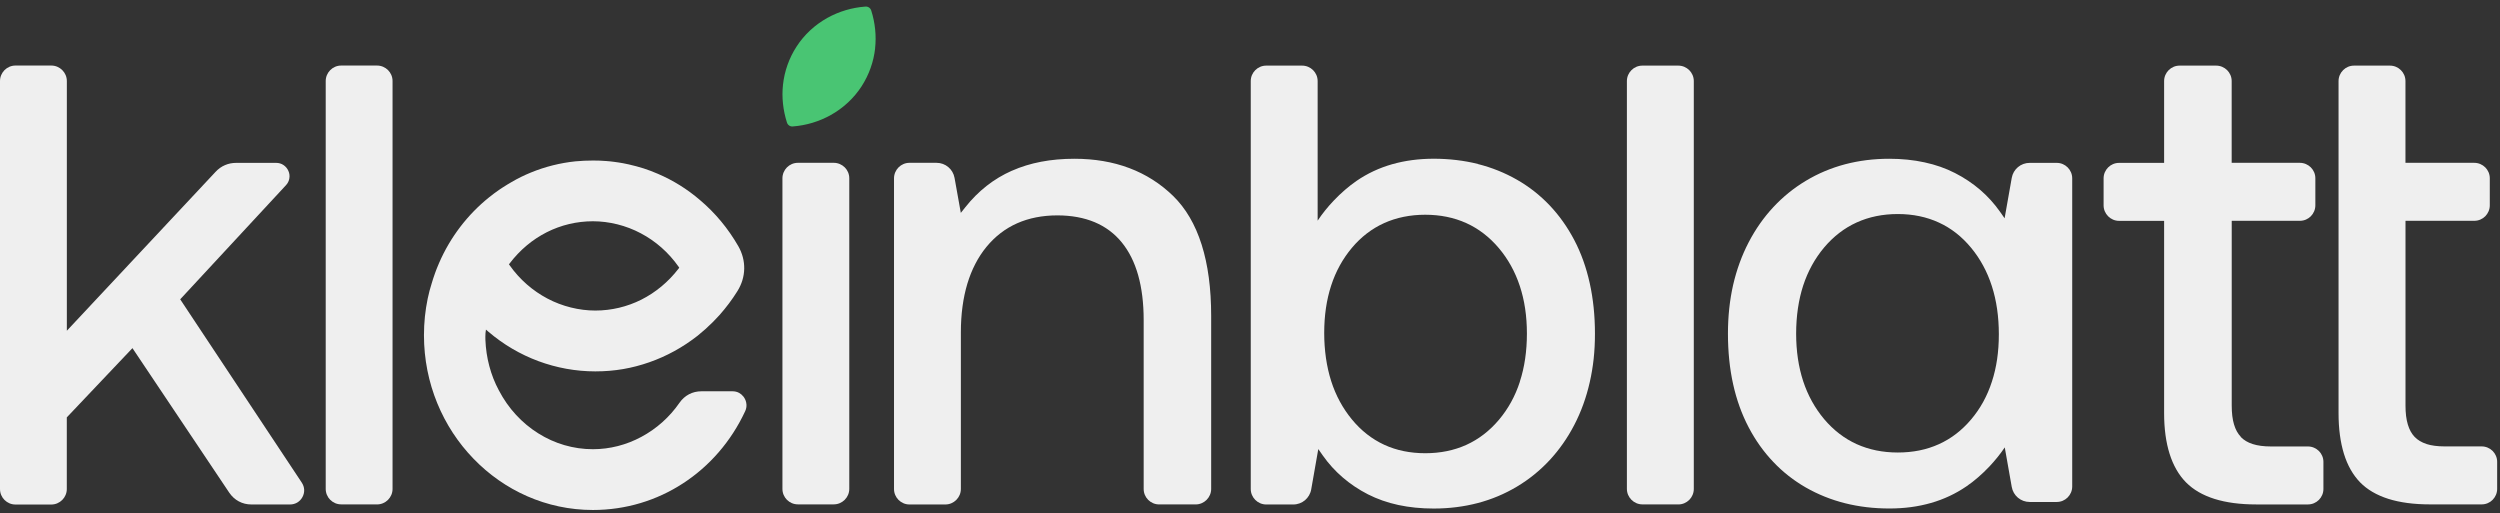
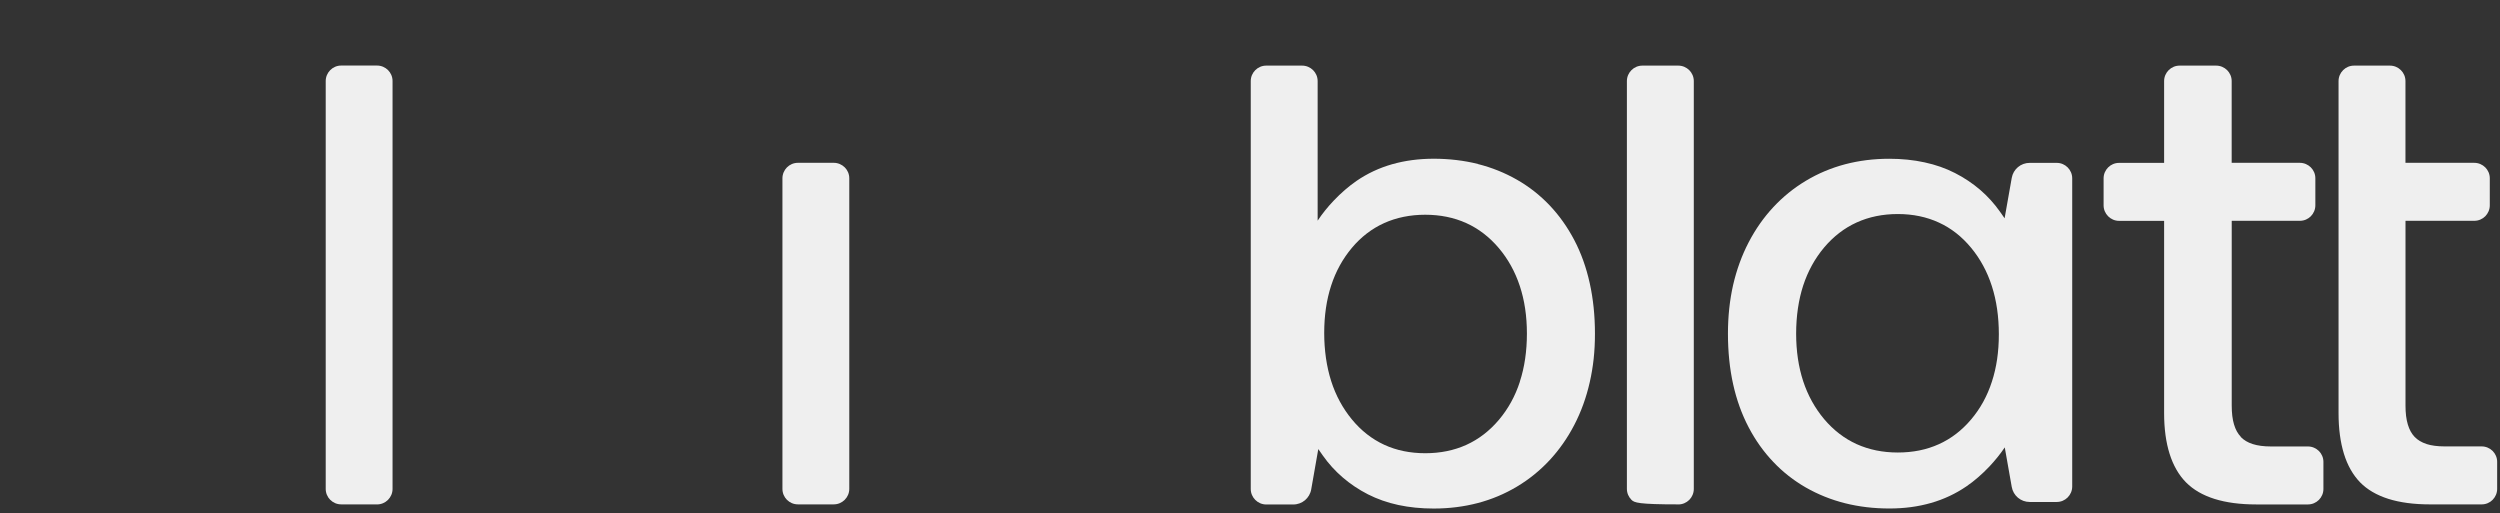
<svg xmlns="http://www.w3.org/2000/svg" width="190" height="39" viewBox="0 0 190 39" fill="none">
  <rect x="0" y="0" width="190" height="39" fill="#333333" stroke="none" />
  <g clip-path="url(#clip0_201_856)">
-     <path d="M5.077 25.14L16.387 13.056C16.597 12.831 16.837 12.66 17.1 12.549C17.362 12.435 17.648 12.378 17.956 12.378H20.988C21.194 12.378 21.384 12.435 21.544 12.542C21.704 12.648 21.833 12.797 21.917 12.987C22.001 13.174 22.024 13.372 21.989 13.562C21.959 13.753 21.871 13.932 21.73 14.08L13.695 22.748L22.938 36.683C23.048 36.851 23.109 37.037 23.117 37.224C23.124 37.41 23.082 37.601 22.987 37.776C22.892 37.951 22.759 38.092 22.595 38.191C22.435 38.286 22.245 38.34 22.047 38.34H19.11C18.76 38.34 18.436 38.26 18.147 38.104C17.861 37.951 17.61 37.723 17.416 37.433L10.066 26.458L5.077 31.721V37.167C5.077 37.49 4.943 37.784 4.73 37.997C4.517 38.21 4.223 38.344 3.9 38.344H1.173C0.849 38.344 0.556 38.21 0.343 37.997C0.129 37.784 -6.10352e-05 37.49 -6.10352e-05 37.167V6.159C-6.10352e-05 5.835 0.133 5.542 0.343 5.329C0.556 5.115 0.849 4.982 1.173 4.982H3.904C4.227 4.982 4.52 5.115 4.734 5.329C4.947 5.542 5.08 5.835 5.08 6.159V25.136L5.077 25.14Z" fill="#EFEFEF" />
    <path d="M28.657 38.332H25.927C25.603 38.332 25.31 38.199 25.097 37.986C24.883 37.772 24.754 37.479 24.754 37.155V6.159C24.754 5.835 24.887 5.542 25.097 5.329C25.31 5.115 25.603 4.982 25.927 4.982H28.657C28.981 4.982 29.274 5.115 29.488 5.325C29.701 5.538 29.834 5.831 29.834 6.155V37.159C29.834 37.483 29.701 37.776 29.488 37.989C29.274 38.203 28.981 38.336 28.657 38.336" fill="#EFEFEF" />
    <path d="M63.368 38.332H60.638C60.314 38.332 60.021 38.199 59.807 37.986C59.594 37.773 59.465 37.479 59.465 37.156V13.551C59.465 13.228 59.598 12.934 59.807 12.721C60.021 12.508 60.314 12.374 60.638 12.374H63.368C63.692 12.374 63.985 12.508 64.199 12.717C64.412 12.927 64.545 13.224 64.545 13.547V37.156C64.545 37.479 64.412 37.773 64.199 37.986C63.985 38.199 63.692 38.332 63.368 38.332Z" fill="#EFEFEF" />
-     <path d="M76.906 12.976C78.281 12.367 79.858 12.066 81.655 12.066C83.179 12.066 84.573 12.302 85.826 12.774C87.079 13.246 88.191 13.951 89.154 14.888C90.118 15.825 90.841 17.066 91.325 18.593C91.808 20.117 92.049 21.926 92.049 24.013V37.159C92.049 37.483 91.915 37.776 91.702 37.989C91.489 38.203 91.195 38.336 90.872 38.336H88.092C87.768 38.336 87.475 38.203 87.261 37.989C87.048 37.776 86.919 37.483 86.919 37.159V24.321C86.919 23.038 86.778 21.899 86.5 20.913C86.222 19.93 85.806 19.1 85.258 18.426C84.702 17.744 84.013 17.23 83.198 16.887C82.379 16.545 81.431 16.369 80.361 16.369C79.222 16.369 78.201 16.571 77.299 16.971C76.4 17.371 75.623 17.969 74.972 18.761C74.328 19.546 73.844 20.486 73.517 21.568C73.193 22.653 73.026 23.883 73.026 25.254V37.163C73.026 37.487 72.892 37.78 72.679 37.993C72.466 38.207 72.173 38.34 71.849 38.34H69.118C68.794 38.34 68.501 38.207 68.288 37.993C68.075 37.78 67.945 37.487 67.945 37.163V13.551C67.945 13.227 68.079 12.934 68.288 12.721C68.501 12.508 68.794 12.374 69.118 12.374H71.175C71.514 12.374 71.826 12.492 72.07 12.698C72.314 12.9 72.485 13.186 72.546 13.521L73.022 16.179L73.368 15.745C74.351 14.507 75.52 13.589 76.899 12.976" fill="#EFEFEF" />
    <path d="M112.316 12.466C113.375 12.733 114.369 13.133 115.294 13.662C116.216 14.188 117.042 14.839 117.77 15.605C118.497 16.37 119.122 17.25 119.643 18.24C120.165 19.234 120.557 20.331 120.82 21.523C121.083 22.711 121.216 23.994 121.216 25.362C121.216 26.729 121.083 27.894 120.82 29.052C120.557 30.213 120.165 31.299 119.643 32.3C119.126 33.298 118.497 34.189 117.77 34.974C117.042 35.755 116.216 36.429 115.29 36.981C114.369 37.533 113.375 37.952 112.316 38.23C111.257 38.508 110.138 38.649 108.961 38.649C108.005 38.649 107.106 38.558 106.272 38.379C105.438 38.2 104.665 37.925 103.961 37.568C103.26 37.209 102.62 36.779 102.049 36.288C101.477 35.797 100.971 35.241 100.537 34.624L100.19 34.129L99.653 37.19C99.596 37.526 99.421 37.811 99.181 38.017C98.937 38.219 98.625 38.341 98.286 38.341H96.233C95.91 38.341 95.616 38.207 95.403 37.994C95.19 37.781 95.057 37.487 95.057 37.164V6.16C95.057 5.836 95.19 5.543 95.403 5.33C95.616 5.116 95.91 4.987 96.233 4.987H98.964C99.288 4.987 99.581 5.12 99.794 5.33C100.007 5.543 100.141 5.836 100.141 6.16V16.77C100.487 16.248 100.906 15.726 101.367 15.243C101.908 14.675 102.502 14.157 103.1 13.746C103.922 13.182 104.825 12.76 105.8 12.482C106.779 12.204 107.834 12.063 108.972 12.063C110.111 12.063 111.273 12.196 112.328 12.463M115.508 29.002C115.866 27.909 116.045 26.687 116.045 25.354C116.045 24.021 115.866 22.829 115.508 21.744C115.15 20.658 114.62 19.695 113.912 18.857C113.2 18.015 112.373 17.379 111.44 16.956C110.507 16.534 109.46 16.32 108.317 16.32C107.175 16.32 106.128 16.534 105.198 16.953C104.269 17.372 103.446 18 102.746 18.834C102.049 19.664 101.519 20.62 101.169 21.702C100.815 22.783 100.64 23.987 100.64 25.305C100.64 26.622 100.819 27.86 101.169 28.961C101.519 30.057 102.049 31.032 102.746 31.878C103.446 32.731 104.269 33.371 105.198 33.801C106.128 34.231 107.171 34.445 108.321 34.445C109.471 34.445 110.511 34.231 111.444 33.809C112.377 33.386 113.203 32.75 113.916 31.908C114.624 31.07 115.157 30.103 115.511 29.01L115.508 29.002Z" fill="#EFEFEF" />
-     <path d="M127.552 38.333H124.821C124.498 38.333 124.204 38.2 123.991 37.986C123.778 37.773 123.644 37.48 123.644 37.156V6.16C123.644 5.836 123.778 5.543 123.991 5.33C124.204 5.116 124.498 4.987 124.821 4.987H127.552C127.876 4.987 128.169 5.12 128.382 5.33C128.595 5.543 128.729 5.836 128.729 6.16V37.16C128.729 37.484 128.595 37.777 128.386 37.99C128.173 38.203 127.879 38.337 127.556 38.337" fill="#EFEFEF" />
+     <path d="M127.552 38.333C124.498 38.333 124.204 38.2 123.991 37.986C123.778 37.773 123.644 37.48 123.644 37.156V6.16C123.644 5.836 123.778 5.543 123.991 5.33C124.204 5.116 124.498 4.987 124.821 4.987H127.552C127.876 4.987 128.169 5.12 128.382 5.33C128.595 5.543 128.729 5.836 128.729 6.16V37.16C128.729 37.484 128.595 37.777 128.386 37.99C128.173 38.203 127.879 38.337 127.556 38.337" fill="#EFEFEF" />
    <path d="M170.293 33.203L170.304 33.215C170.533 33.451 170.833 33.63 171.203 33.748C171.584 33.87 172.045 33.931 172.593 33.931H175.404C175.727 33.931 176.02 34.064 176.234 34.273C176.447 34.486 176.58 34.78 176.58 35.103V37.16C176.58 37.484 176.447 37.777 176.238 37.99C176.024 38.203 175.731 38.337 175.407 38.337H171.458C170.247 38.337 169.192 38.196 168.305 37.918C167.41 37.636 166.686 37.217 166.134 36.657C165.582 36.097 165.167 35.37 164.889 34.49C164.614 33.614 164.473 32.586 164.473 31.405V16.785H161.05C160.726 16.785 160.433 16.652 160.22 16.439C160.006 16.225 159.873 15.932 159.873 15.608V13.552C159.873 13.228 160.006 12.935 160.22 12.722C160.433 12.508 160.726 12.379 161.05 12.379H164.473V6.16C164.473 5.836 164.607 5.543 164.82 5.33C165.033 5.116 165.327 4.987 165.65 4.987H168.43C168.754 4.987 169.047 5.12 169.261 5.33C169.474 5.543 169.607 5.836 169.607 6.16V12.375H174.79C175.114 12.375 175.407 12.508 175.621 12.718C175.834 12.931 175.967 13.224 175.967 13.548V15.605C175.967 15.928 175.834 16.221 175.624 16.435C175.415 16.648 175.118 16.781 174.794 16.781H169.611V30.831C169.611 31.39 169.668 31.866 169.786 32.259C169.9 32.647 170.072 32.959 170.304 33.199" fill="#EFEFEF" />
    <path d="M184.406 33.744C184.787 33.866 185.252 33.927 185.797 33.927H188.607C188.931 33.927 189.224 34.06 189.437 34.269C189.651 34.483 189.784 34.776 189.784 35.1V37.156C189.784 37.48 189.651 37.773 189.441 37.986C189.232 38.2 188.935 38.333 188.611 38.333H184.662C183.451 38.333 182.399 38.192 181.516 37.914C180.629 37.632 179.909 37.213 179.364 36.654C178.82 36.09 178.408 35.366 178.138 34.486C177.868 33.611 177.73 32.582 177.73 31.402V6.16C177.73 5.836 177.864 5.543 178.077 5.33C178.29 5.116 178.583 4.987 178.907 4.987H181.638C181.962 4.987 182.255 5.12 182.468 5.33C182.681 5.543 182.815 5.836 182.815 6.16V12.375H188.047C188.371 12.375 188.664 12.508 188.878 12.718C189.091 12.931 189.224 13.224 189.224 13.548V15.605C189.224 15.928 189.091 16.221 188.881 16.435C188.668 16.648 188.375 16.781 188.051 16.781H182.818V30.831C182.818 31.39 182.876 31.866 182.994 32.259C183.108 32.647 183.279 32.959 183.508 33.199C183.74 33.443 184.041 33.622 184.418 33.744" fill="#EFEFEF" />
-     <path d="M66.507 3.672C66.61 2.728 66.515 1.753 66.214 0.801C66.153 0.607 65.974 0.485 65.772 0.5C64.736 0.576 63.75 0.877 62.878 1.361C61.937 1.886 61.126 2.629 60.536 3.543C59.964 4.426 59.618 5.417 59.507 6.441C59.404 7.386 59.507 8.361 59.808 9.313C59.869 9.507 60.052 9.629 60.254 9.61C61.286 9.53 62.272 9.229 63.141 8.741C64.081 8.216 64.889 7.473 65.479 6.563C66.05 5.679 66.397 4.693 66.511 3.669" fill="#49C573" />
    <path d="M157.141 12.721C156.928 12.508 156.635 12.378 156.311 12.378H154.258C153.919 12.378 153.607 12.496 153.363 12.702C153.123 12.904 152.948 13.193 152.891 13.528L152.35 16.59L152.004 16.095C151.569 15.478 151.063 14.918 150.492 14.427C149.92 13.936 149.281 13.509 148.58 13.151C147.875 12.79 147.102 12.519 146.268 12.34C145.434 12.157 144.535 12.066 143.58 12.066C142.403 12.066 141.283 12.207 140.224 12.485C139.166 12.767 138.172 13.182 137.25 13.738C136.325 14.29 135.498 14.964 134.771 15.745C134.043 16.526 133.415 17.421 132.897 18.418C132.375 19.42 131.983 20.505 131.716 21.663C131.454 22.825 131.324 24.058 131.324 25.357C131.324 26.721 131.454 28.004 131.716 29.192C131.979 30.384 132.375 31.481 132.897 32.475C133.415 33.465 134.043 34.345 134.771 35.107C135.494 35.872 136.325 36.523 137.242 37.049C138.168 37.578 139.162 37.978 140.221 38.245C141.279 38.511 142.403 38.645 143.58 38.645C144.756 38.645 145.773 38.504 146.752 38.226C147.727 37.948 148.626 37.525 149.452 36.961C150.05 36.55 150.644 36.036 151.185 35.465C151.623 35 152.027 34.501 152.362 34.002L152.891 36.999C152.948 37.334 153.123 37.624 153.363 37.826C153.607 38.031 153.919 38.15 154.258 38.15H156.311C156.635 38.15 156.928 38.02 157.141 37.807C157.354 37.593 157.488 37.3 157.488 36.977V13.551C157.488 13.227 157.354 12.934 157.141 12.721ZM151.383 29.009C151.033 30.091 150.507 31.051 149.806 31.877C149.102 32.711 148.283 33.34 147.354 33.758C146.424 34.181 145.381 34.391 144.235 34.391C143.088 34.391 142.045 34.177 141.108 33.755C140.175 33.332 139.348 32.696 138.636 31.854C137.932 31.016 137.399 30.053 137.041 28.968C136.686 27.882 136.507 26.675 136.507 25.357C136.507 24.04 136.686 22.798 137.041 21.705C137.399 20.612 137.932 19.645 138.636 18.807C139.348 17.965 140.175 17.329 141.108 16.906C142.045 16.48 143.088 16.267 144.235 16.267C145.381 16.267 146.424 16.484 147.354 16.914C148.287 17.34 149.105 17.984 149.806 18.833C150.507 19.679 151.033 20.658 151.383 21.751C151.737 22.851 151.912 24.07 151.912 25.407C151.912 26.743 151.737 27.928 151.383 29.009Z" fill="#EFEFEF" />
-     <path d="M56.727 30.716C56.716 30.545 56.659 30.385 56.564 30.229C56.541 30.191 56.511 30.152 56.484 30.118H56.48C56.392 30.012 56.293 29.924 56.179 29.863C56.027 29.779 55.852 29.737 55.665 29.737H53.315C52.972 29.737 52.653 29.813 52.367 29.962C52.085 30.11 51.838 30.328 51.643 30.609C50.878 31.714 49.876 32.597 48.741 33.203C47.618 33.808 46.357 34.14 45.062 34.14C43.573 34.14 42.145 33.713 40.911 32.936C39.674 32.163 38.63 31.044 37.91 29.661C37.598 29.082 37.358 28.465 37.187 27.818C37.015 27.174 36.916 26.5 36.89 25.819C36.886 25.666 36.886 25.495 36.897 25.32C36.905 25.228 36.916 25.137 36.932 25.049L37.118 25.209C38.253 26.18 39.54 26.934 40.915 27.445C42.294 27.955 43.756 28.225 45.242 28.225C46.727 28.225 48.037 27.989 49.347 27.532C50.657 27.075 51.895 26.397 53.026 25.51C53.429 25.186 53.81 24.843 54.172 24.482C54.347 24.306 54.515 24.131 54.679 23.948C55.181 23.381 55.642 22.772 56.042 22.128C56.377 21.595 56.549 21.012 56.56 20.426C56.571 19.843 56.423 19.253 56.111 18.708C55.726 18.042 55.288 17.406 54.797 16.816C54.309 16.229 53.772 15.688 53.19 15.197C52.226 14.37 51.152 13.704 50.006 13.213C49.827 13.137 49.648 13.064 49.465 12.992C49.103 12.855 48.73 12.733 48.349 12.634C48.163 12.581 47.972 12.535 47.778 12.493C47.637 12.459 47.496 12.432 47.351 12.405C47.237 12.383 47.123 12.364 47.009 12.348C46.91 12.333 46.814 12.318 46.715 12.306C46.502 12.276 46.285 12.253 46.072 12.238C45.744 12.211 45.417 12.2 45.085 12.2C44.857 12.2 44.632 12.207 44.407 12.215C44.263 12.223 44.122 12.234 43.981 12.245C43.901 12.249 43.821 12.253 43.741 12.261C42.572 12.383 41.429 12.668 40.344 13.114C39.841 13.319 39.35 13.559 38.878 13.837C38.775 13.894 38.676 13.955 38.573 14.016C38.444 14.096 38.314 14.176 38.185 14.26C38.101 14.313 38.013 14.374 37.929 14.431C37.674 14.607 37.423 14.793 37.183 14.987C35.538 16.305 34.22 18.023 33.367 19.995C33.314 20.113 33.264 20.232 33.218 20.353C33.199 20.403 33.176 20.456 33.157 20.506C33.123 20.593 33.089 20.685 33.059 20.772C33.013 20.906 32.967 21.039 32.921 21.172C32.895 21.264 32.864 21.351 32.838 21.443C32.83 21.462 32.826 21.485 32.819 21.504C32.697 21.892 32.586 22.288 32.506 22.688C32.316 23.594 32.221 24.527 32.221 25.476C32.221 29.139 33.66 32.46 35.987 34.863C38.31 37.27 41.521 38.759 45.062 38.759C47.557 38.759 49.911 38.036 51.906 36.737C53.913 35.435 55.562 33.553 56.632 31.253C56.712 31.082 56.743 30.907 56.731 30.731C56.731 30.731 56.731 30.72 56.727 30.716ZM38.741 20.011C39.514 18.994 40.477 18.194 41.555 17.649C42.633 17.105 43.829 16.816 45.062 16.816C46.296 16.816 47.584 17.135 48.7 17.73C49.819 18.32 50.809 19.184 51.567 20.262L51.624 20.346L51.567 20.422C50.79 21.431 49.823 22.227 48.745 22.772C47.667 23.313 46.475 23.602 45.242 23.602C44.008 23.602 42.724 23.282 41.608 22.692C40.489 22.102 39.498 21.245 38.737 20.167L38.68 20.087L38.741 20.011Z" fill="#EFEFEF" />
  </g>
  <defs>
    <clipPath id="clip0_201_856">
      <rect width="190" height="38.259" fill="white" transform="translate(-6.10352e-05 0.5)" />
    </clipPath>
  </defs>
</svg>